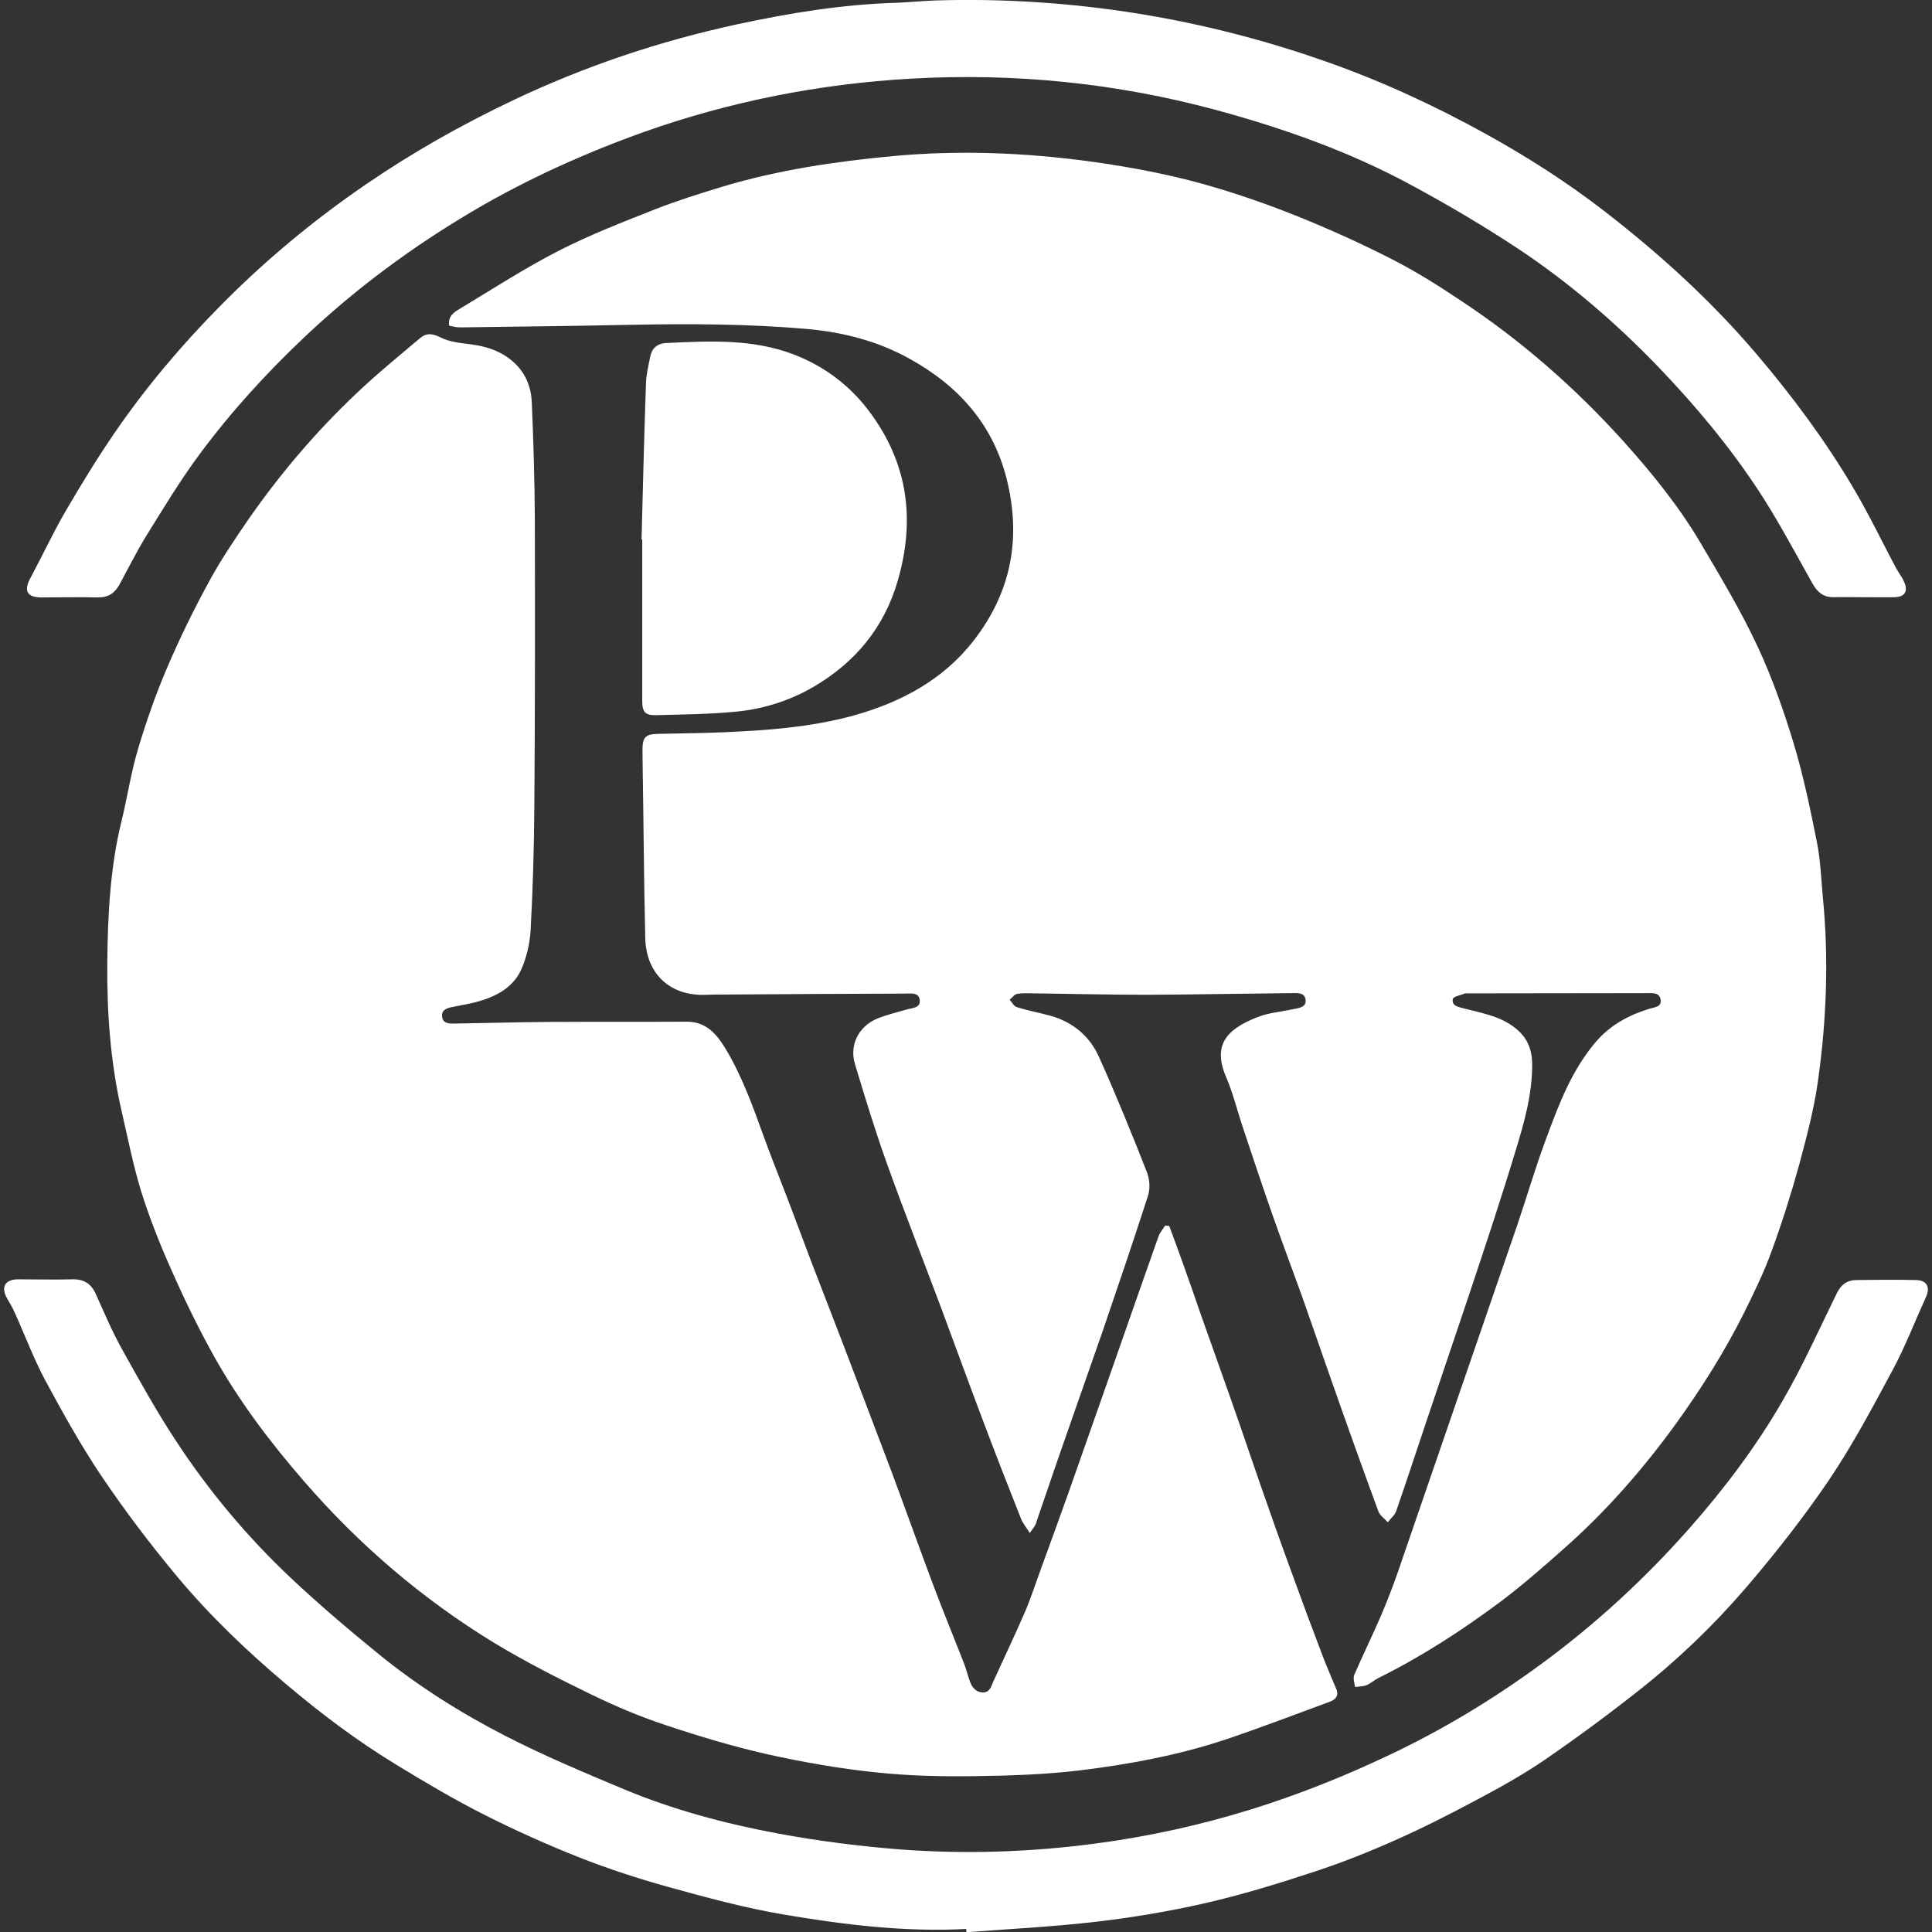
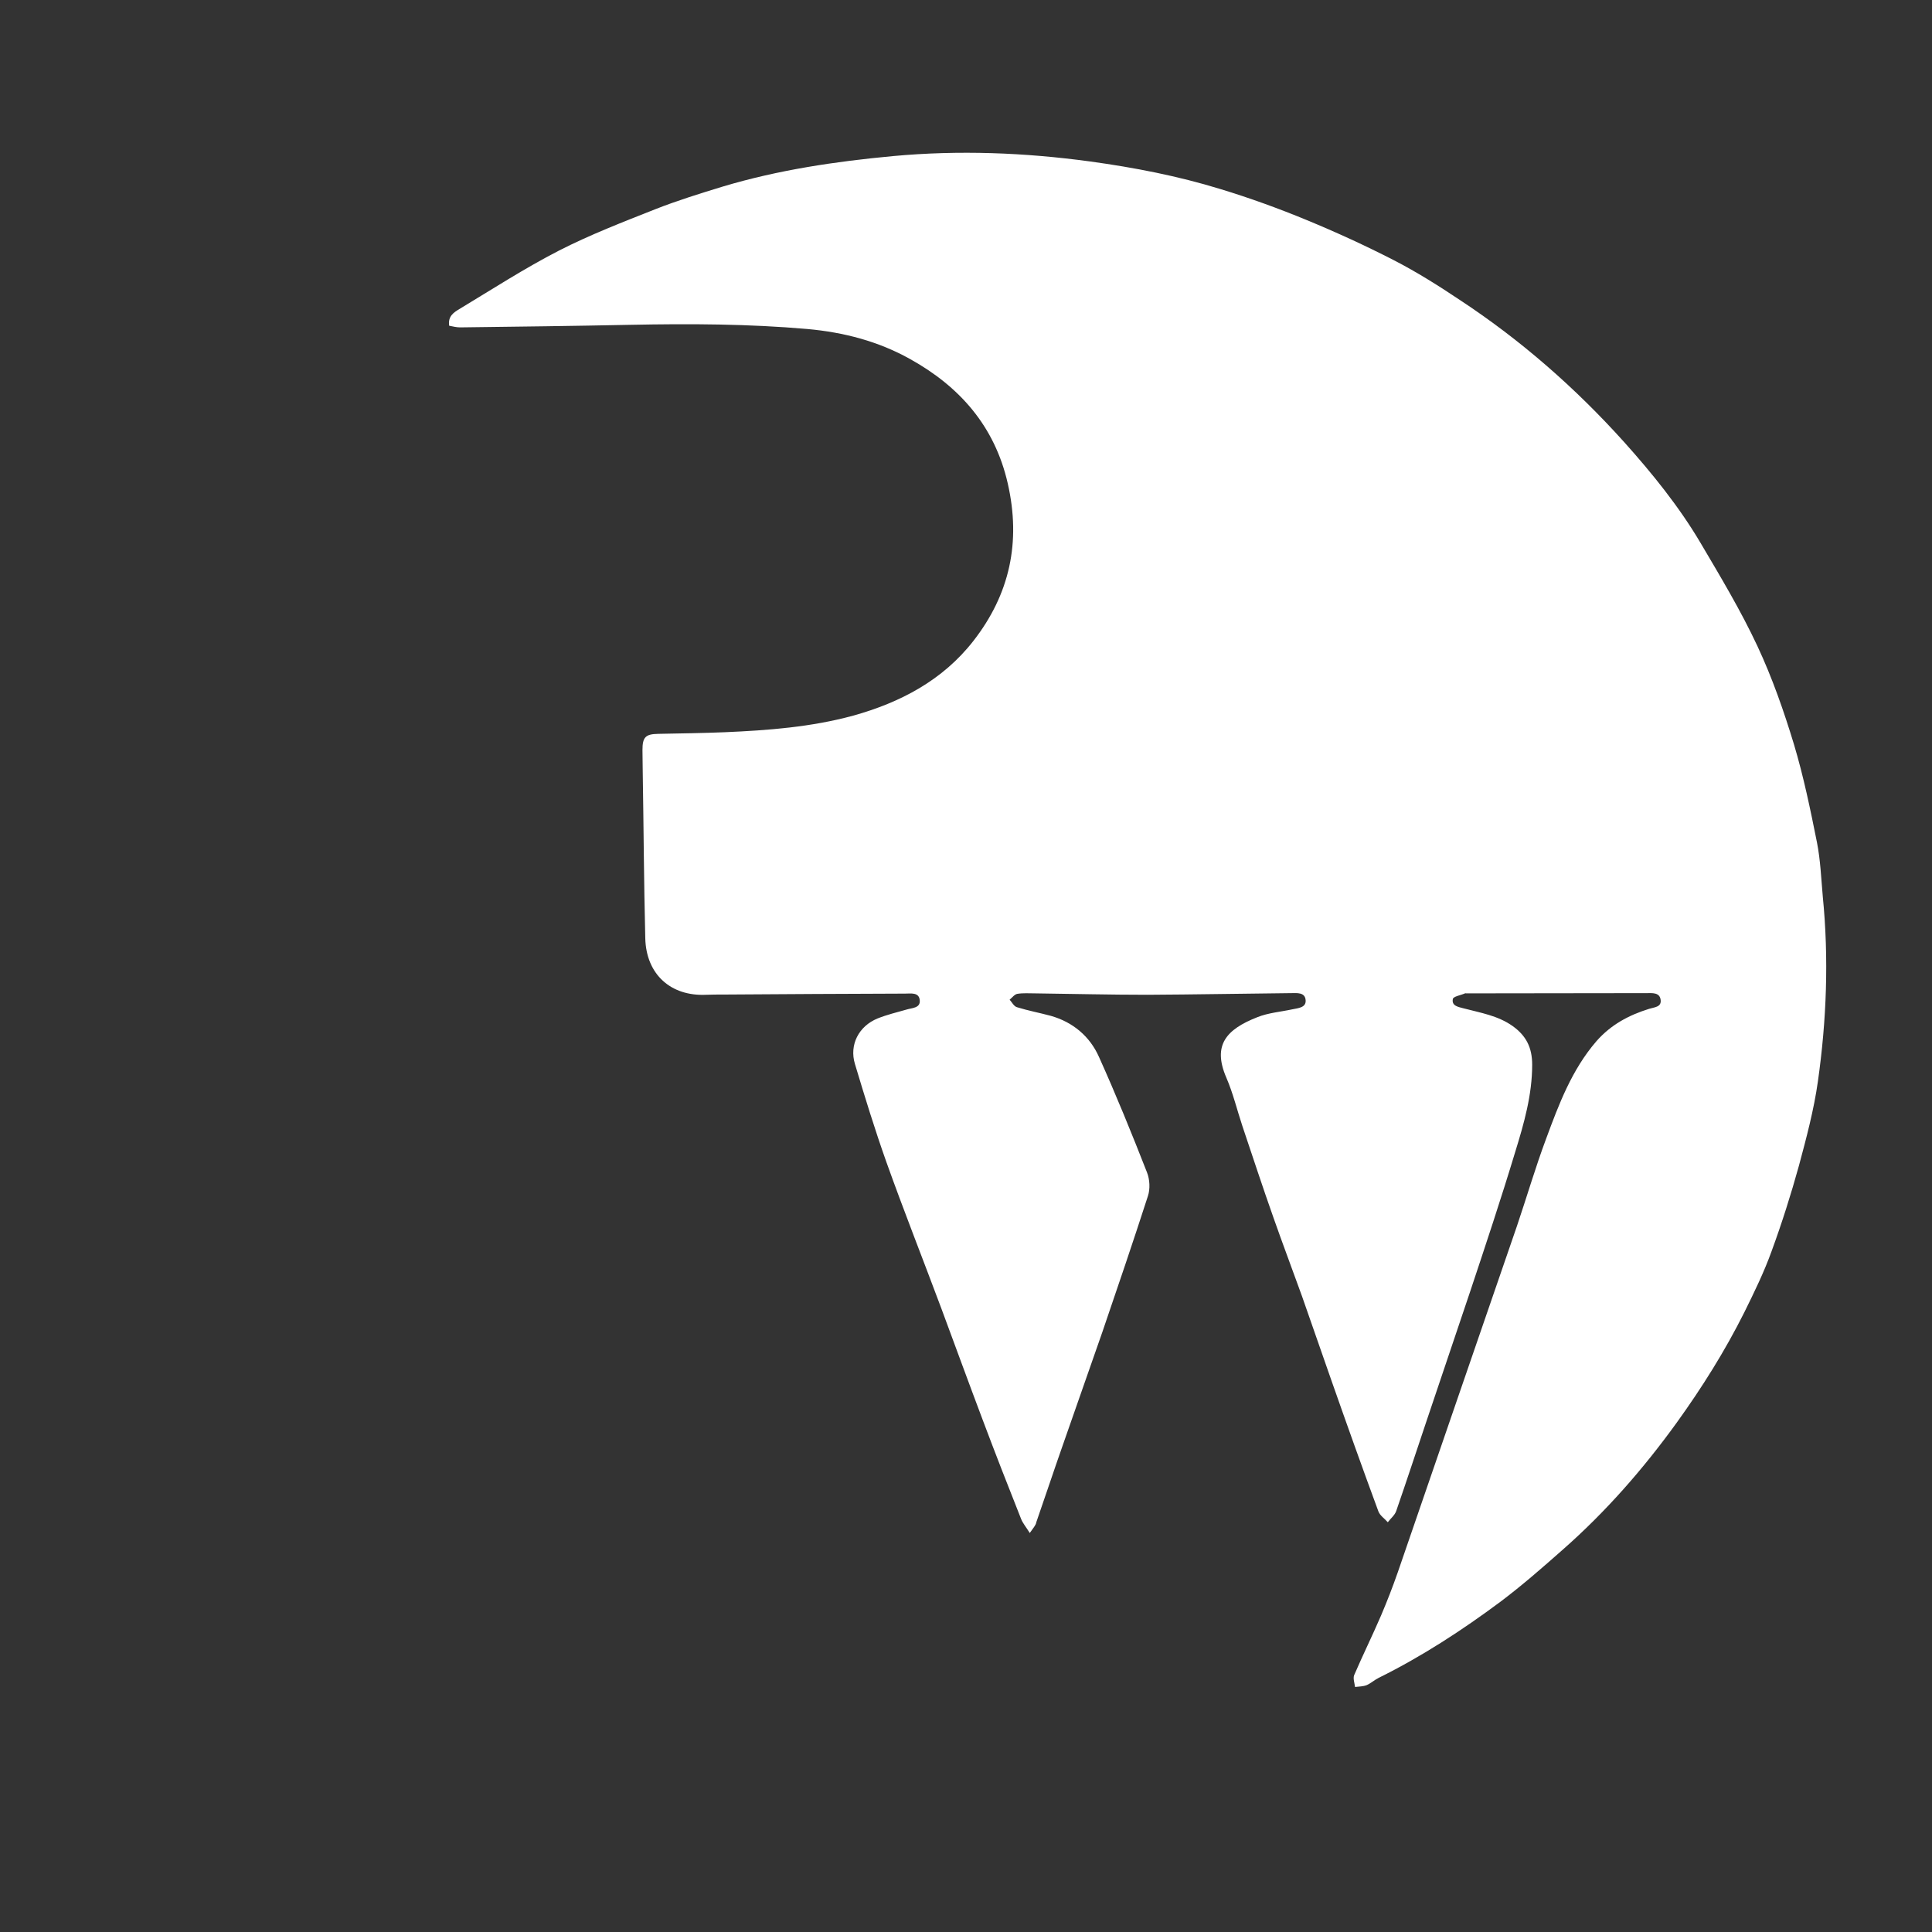
<svg xmlns="http://www.w3.org/2000/svg" id="SvgjsSvg1001" width="288" height="288" version="1.1">
  <rect width="100%" height="100%" fill="#333333" stroke="none" />
  <defs id="SvgjsDefs1002" />
  <g id="SvgjsG1008">
    <svg enable-background="new 0 0 822.1 825.6" viewBox="0 0 822.1 825.6" width="288" height="288">
      <path d="M438.3,655.1c-1.6-2.6-3-4.2-3.7-6c-5.6-14.1-11.1-28.2-16.4-42.3c-6-15.9-11.8-31.8-17.7-47.7   c-7.8-20.9-16-41.6-23.5-62.6c-4.9-13.8-9.2-27.8-13.4-41.8c-2.5-8.2,1.6-16.2,9.7-19.5c4-1.6,8.2-2.6,12.4-3.8   c2.3-0.7,5.8-0.6,5.6-3.8c-0.2-3.7-3.8-3-6.3-3c-25.8,0.1-51.6,0.2-77.5,0.4c-2.5,0-5,0-7.5,0.1c-15.1,0.7-25.6-8.7-26-24.1   c-0.6-24-0.7-48-1.1-72c0-2.8-0.1-5.7-0.1-8.5c0-5.5,1.3-6.8,6.7-6.9c9.5-0.2,19-0.3,28.5-0.7c18.5-0.8,37-2.2,54.9-7.1   c20.1-5.6,38.2-15.1,51.3-31.9c15.6-20,20.4-42.3,14.7-67.3c-5.6-24.6-20.7-41.5-41.8-53.2c-13.4-7.5-28.2-11.4-43.8-12.8   c-25.1-2.2-50.3-2.3-75.4-1.8c-24.3,0.5-48.6,0.8-73,1.1c-1.6,0-3.1-0.4-4.7-0.7c-0.6-4.1,2-5.7,4.3-7.1c14.1-8.5,28-17.5,42.6-25   c13.3-6.8,27.3-12.2,41.2-17.7c9.4-3.7,19.1-6.7,28.9-9.7c23.7-7.1,48.1-10.7,72.7-13c28.2-2.6,56.2-1.5,84.2,2.3   c18.9,2.6,37.5,6.2,55.7,11.8c12.5,3.8,24.9,8.3,37,13.3c12.6,5.2,25,10.9,37.1,17.1c9.7,5,19.1,10.9,28.2,17   c26,17.1,49.3,37.5,70.1,60.6c12.1,13.5,23.6,27.7,32.8,43.3c8.5,14.4,17.2,28.9,24.3,44.1c6.3,13.5,11.3,27.8,15.6,42   c4.1,13.7,7,27.8,9.8,41.8c1.5,7.6,1.8,15.5,2.5,23.3c2.6,26.3,1.6,52.7-2.1,78.8c-1.7,12.1-4.9,24.1-8.1,36   c-3.4,12.3-7.3,24.6-11.7,36.6c-3.2,8.9-7.4,17.5-11.6,26c-8.3,16.6-18.1,32.2-28.9,47.2c-14.3,19.8-30.3,38.1-48.6,54.2   c-8.7,7.7-17.5,15.4-26.8,22.4c-16.4,12.2-33.6,23.4-52,32.5c-1.8,0.9-3.3,2.3-5.1,3.1c-1.5,0.6-3.3,0.6-5,0.8   c-0.2-1.7-0.9-3.6-0.4-5c3.7-8.6,7.8-16.9,11.5-25.5c2.6-6.1,5-12.3,7.2-18.6c8.7-25.2,17.3-50.4,26-75.6   c8.3-24.1,16.6-48.2,24.9-72.3c4.2-12.4,7.9-25.1,12.5-37.4c5.4-14.6,10.9-29.3,21.4-41.5c6.2-7.1,13.9-11.2,22.6-13.9   c2.2-0.7,5.3-0.7,4.9-3.8c-0.4-3.3-3.6-2.9-6.1-2.9c-25.7,0-51.3,0.1-77,0.1c-0.2,0-0.4-0.1-0.5,0c-1.8,0.8-5,1.3-5.2,2.4   c-0.6,3,2.4,3.4,4.6,4c7.2,1.9,14.7,3.1,21,7.6c5.7,4.1,8.3,9.1,8.3,16.5c0,12.9-3.5,25.1-7.2,37.1c-6.1,20.2-12.8,40.3-19.5,60.4   c-6.1,18.3-12.4,36.6-18.5,54.9c-4.3,12.8-8.5,25.6-12.9,38.3c-0.6,1.8-2.4,3.2-3.6,4.8c-1.3-1.5-3.3-2.8-4-4.6   c-6.9-18.7-13.6-37.5-20.2-56.3c-4.2-11.9-8.3-23.9-12.5-35.8c-4-11.1-8.2-22.2-12.1-33.3c-4.6-13-8.9-26.1-13.3-39.2   c-2.3-6.9-4-14.1-6.9-20.8c-6-13.9,0-20.6,13.2-25.8c4.7-1.9,10-2.3,15.1-3.4c2.4-0.5,5.8-0.7,5.6-3.8c-0.2-3.6-3.8-3.1-6.3-3.1   c-20.5,0.2-41,0.6-61.4,0.7c-16,0-32-0.4-48-0.6c-2.5,0-5-0.2-7.5,0.2c-1.2,0.2-2.2,1.6-3.3,2.5c1,1.1,1.8,2.8,3.1,3.2   c4.8,1.5,9.7,2.4,14.5,3.7c9.5,2.7,16.7,8.8,20.6,17.6c7.3,16.2,14,32.7,20.5,49.3c1.2,3,1.4,7.1,0.4,10.1   c-6.3,19.5-12.9,38.9-19.5,58.2c-5.6,16.2-11.4,32.4-17,48.6c-3.8,10.8-7.4,21.7-11.2,32.6C440.9,651.8,439.8,652.9,438.3,655.1z" fill="#ffffff" class="svgShape color000000-0 selectable" />
-       <path d="M497.9,523.9c1.9,5.1,3.8,10.2,5.6,15.3c2.6,7.2,5.1,14.4,7.6,21.7c4.2,11.9,8.5,23.8,12.7,35.8   c4.5,12.7,8.8,25.5,13.2,38.2c4.4,12.6,8.8,25.1,13.4,37.6c4.3,11.9,8.7,23.7,13.2,35.5c1.8,4.7,3.8,9.2,5.7,13.8   c1.2,2.9-0.4,4.5-2.8,5.4c-14.7,5.4-29.3,11-44.1,16c-20.3,6.8-41.3,10.7-62.4,13.3c-14.8,1.8-29.9,2.3-44.9,2.5   c-14.1,0.2-28.4-0.1-42.4-1.6c-15.5-1.6-31-4.3-46.3-7.7c-14.7-3.3-29.3-7.7-43.7-12.5c-10.9-3.6-21.5-8.1-31.8-13.1   c-14-6.8-28-13.9-41.4-22c-30.8-18.8-57.9-42-81.5-69.3c-14.4-16.6-27.7-34.2-38.4-53.4C83,567.5,77,555.2,71.5,542.7   c-4.9-10.9-9.3-22.1-12.9-33.5c-3.5-11.4-5.8-23.2-8.5-34.9c-4.7-20.7-6.2-41.9-6-63c0.2-20.3,1.2-40.6,6.1-60.5   c2.5-10.2,4-20.6,7-30.6c3.5-11.8,7.6-23.5,12.4-34.7c5.4-12.7,11.5-25.1,18.1-37.2c5-9.2,10.9-17.9,16.8-26.5   C119,201,135.4,182,154,164.9c7.6-7,15.6-13.5,23.5-20.2c2.9-2.5,5.3-2.3,9-0.5c3.9,2,8.9,2.4,13.4,3c6.4,0.9,12.3,2.8,17.3,7.1   c5.4,4.6,8,10.7,8.3,17.6c0.7,16.5,1.2,33,1.3,49.5c0.1,40.5,0.1,81-0.2,121.5c-0.1,18.2-0.6,36.3-1.6,54.5   c-0.3,5.7-1.7,11.7-4,16.9c-3.7,8.1-11.3,11.8-19.6,14c-3.2,0.8-6.5,1.3-9.8,2c-2.4,0.5-4.9,1.3-4.4,4.3c0.4,2.8,2.9,2.8,5.1,2.8   c13.5-0.2,27-0.6,40.5-0.7c19.7-0.1,39.3,0,59-0.1c8.2,0,12.7,5.3,16.4,11.4c7.2,11.9,11.8,24.9,16.5,37.9   c3.7,10.2,7.8,20.2,11.6,30.3c3,7.8,5.8,15.6,8.8,23.4c2.4,6.2,4.8,12.4,7.2,18.6c2.3,6.1,4.7,12.1,7,18.2   c6.7,17.7,13.5,35.4,20.2,53.2c5.8,15.6,11.4,31.3,17.2,46.8c4.3,11.5,9,22.9,13.5,34.4c0.9,2.3,1.5,4.8,2.3,7.1   c0.9,2.7,2.3,5,5.4,5.3c3.3,0.3,3.9-2.5,4.9-4.8c4.4-9.7,9-19.3,13.2-29c2.8-6.4,4.9-13.1,7.3-19.6c4-11,8-21.9,11.9-32.9   c6.5-18.4,12.9-36.8,19.4-55.2c6.2-17.8,12.4-35.5,18.7-53.3c0.6-1.7,1.9-3.2,2.9-4.7C496.7,523.8,497.3,523.8,497.9,523.9z" fill="#ffffff" class="svgShape color000000-1 selectable" />
-       <path d="M411.1 824.3c-26.1 1.4-52-1.8-77.6-6.1-16.7-2.8-33.2-7.3-49.5-11.8-13-3.6-25.8-7.8-38.3-12.7-13.6-5.4-27-11.4-40.1-18-12.9-6.5-25.4-13.9-37.7-21.4-16.8-10.2-32.5-22-47.5-34.7-16.6-14-32.3-29-46.2-45.6-11.6-13.9-22.6-28.4-32.7-43.4-8.8-13.1-16.5-27-24-40.9-5-9.4-8.7-19.4-13.1-29.1-.9-2-2-3.8-3.1-5.7-2.8-4.9-.9-8.2 4.7-8.2 7.7 0 15.3.2 23 0 5-.2 8.2 1.8 10.2 6.3 3.7 8.2 7.2 16.5 11.6 24.3 7.2 12.9 14.4 25.9 22.5 38.2 14 21.4 30.4 41 48.9 58.5 12.1 11.4 24.8 22.2 37.7 32.7 16.8 13.7 35.2 25.3 54.5 35.2 16.4 8.4 33.5 15.6 50.5 22.7 21.1 8.8 43.2 14.7 65.7 18.9 17.2 3.2 34.6 5.4 52 6.8 28 2.1 55.9 1.2 83.8-2.5 22.7-3 45-7.9 66.8-14.7 19.9-6.2 39.2-13.9 58-22.8 23.2-10.9 44.9-24 65.5-39.1 23.2-17 44.2-36.3 63.3-57.9 15-17 28.7-35.1 40-54.7 8.6-14.8 15.6-30.5 23.1-45.8 1.8-3.8 4.5-5.8 8.5-5.8 8.5-.1 17-.2 25.5 0 4.5.1 6.1 3 4.2 7.2-4.8 10.6-9 21.5-14.5 31.7-8.5 15.8-17 31.8-27 46.6-10.8 15.9-22.8 31.2-35.3 45.8-13.9 16.2-29.3 31-46.1 44.2-12.9 10.2-26.2 20-39.7 29.3-9.2 6.3-19 11.8-28.8 17-11.6 6.2-23.3 12.2-35.3 17.5-11.4 5.1-23 9.7-34.9 13.6-15.5 5.1-31.1 9.9-47 13.5-15.4 3.5-31.1 6.1-46.8 7.9-18.2 2.1-36.5 3-54.7 4.4C411.2 825.1 411.2 824.7 411.1 824.3zM794.4 255.2c-4.2 0-8.3-.1-12.5 0-4.4.1-7-2.1-9.1-5.8-7.6-13.5-14.8-27.2-23.3-40.1-12.4-18.8-26.8-36-42.4-52.3-18.2-18.9-38-36-59.8-50.5-15.1-10-30.7-19.2-46.7-27.8-26-14-53.7-23.8-82.3-31.6-42.8-11.6-86.5-16-130.6-13.5-39.1 2.2-77.3 9.7-114.3 22.8C248.3 65.4 224 76.3 201 89.8c-26.2 15.4-50.5 33.3-72.7 54.3-16.4 15.5-31.5 32.1-44.9 50.2-8.3 11.2-15.5 23.2-22.9 35.1C56.5 236 53 243 49.3 249.8c-2 3.7-4.9 5.6-9.3 5.5-8-.2-16 0-24 0-6.2 0-7.7-2.8-4.8-8.2 5.1-9.5 9.7-19.4 15.1-28.7 6.6-11.3 13.5-22.6 20.9-33.4 13.3-19.4 28.5-37.4 45-54.1 19.1-19.4 39.9-36.7 62.4-52.1 20-13.7 40.9-25.5 62.8-35.9 30.7-14.6 62.6-25.3 95.8-32.5 22.3-4.8 44.8-8.5 67.7-9.2 5.7-.2 11.3-.8 17-1 29-.9 57.8 1 86.6 5.6 27.8 4.5 54.7 11.4 81.2 20.8 23.5 8.3 45.9 18.7 67.6 30.7 17.7 9.8 34.6 20.6 50.5 32.9 23.8 18.4 45.9 38.5 65.4 61.5 15.1 17.8 29 36.5 40.9 56.6 6.6 11.1 12.2 22.8 18.3 34.3 1.1 2 2.6 3.9 3.5 6 1.9 4 .3 6.6-4.1 6.6C803.4 255.3 798.9 255.2 794.4 255.2 794.4 255.2 794.4 255.2 794.4 255.2z" fill="#ffffff" class="svgShape color000000-2 selectable" />
-       <path d="M272.4,230.6c0.6-22.3,1.1-44.6,1.9-66.9c0.1-3.8,1.1-7.6,1.8-11.3c0.7-3.5,3-5.6,6.6-5.8c18.5-0.9,37.2-1.9,54.8,4.9   c13,5,24.1,13.3,32.5,24.7c16.3,22,19.4,46,11.9,71.9c-5.8,20.1-18.2,35-36,45.4c-10.1,5.9-21.4,9.5-33,10.6   c-11.3,1.1-22.6,1.2-33.9,1.5c-5.1,0.2-6.3-1.3-6.3-6.1c0-23,0-46,0-69C272.6,230.6,272.5,230.6,272.4,230.6z" fill="#ffffff" class="svgShape color000000-3 selectable" />
    </svg>
  </g>
</svg>